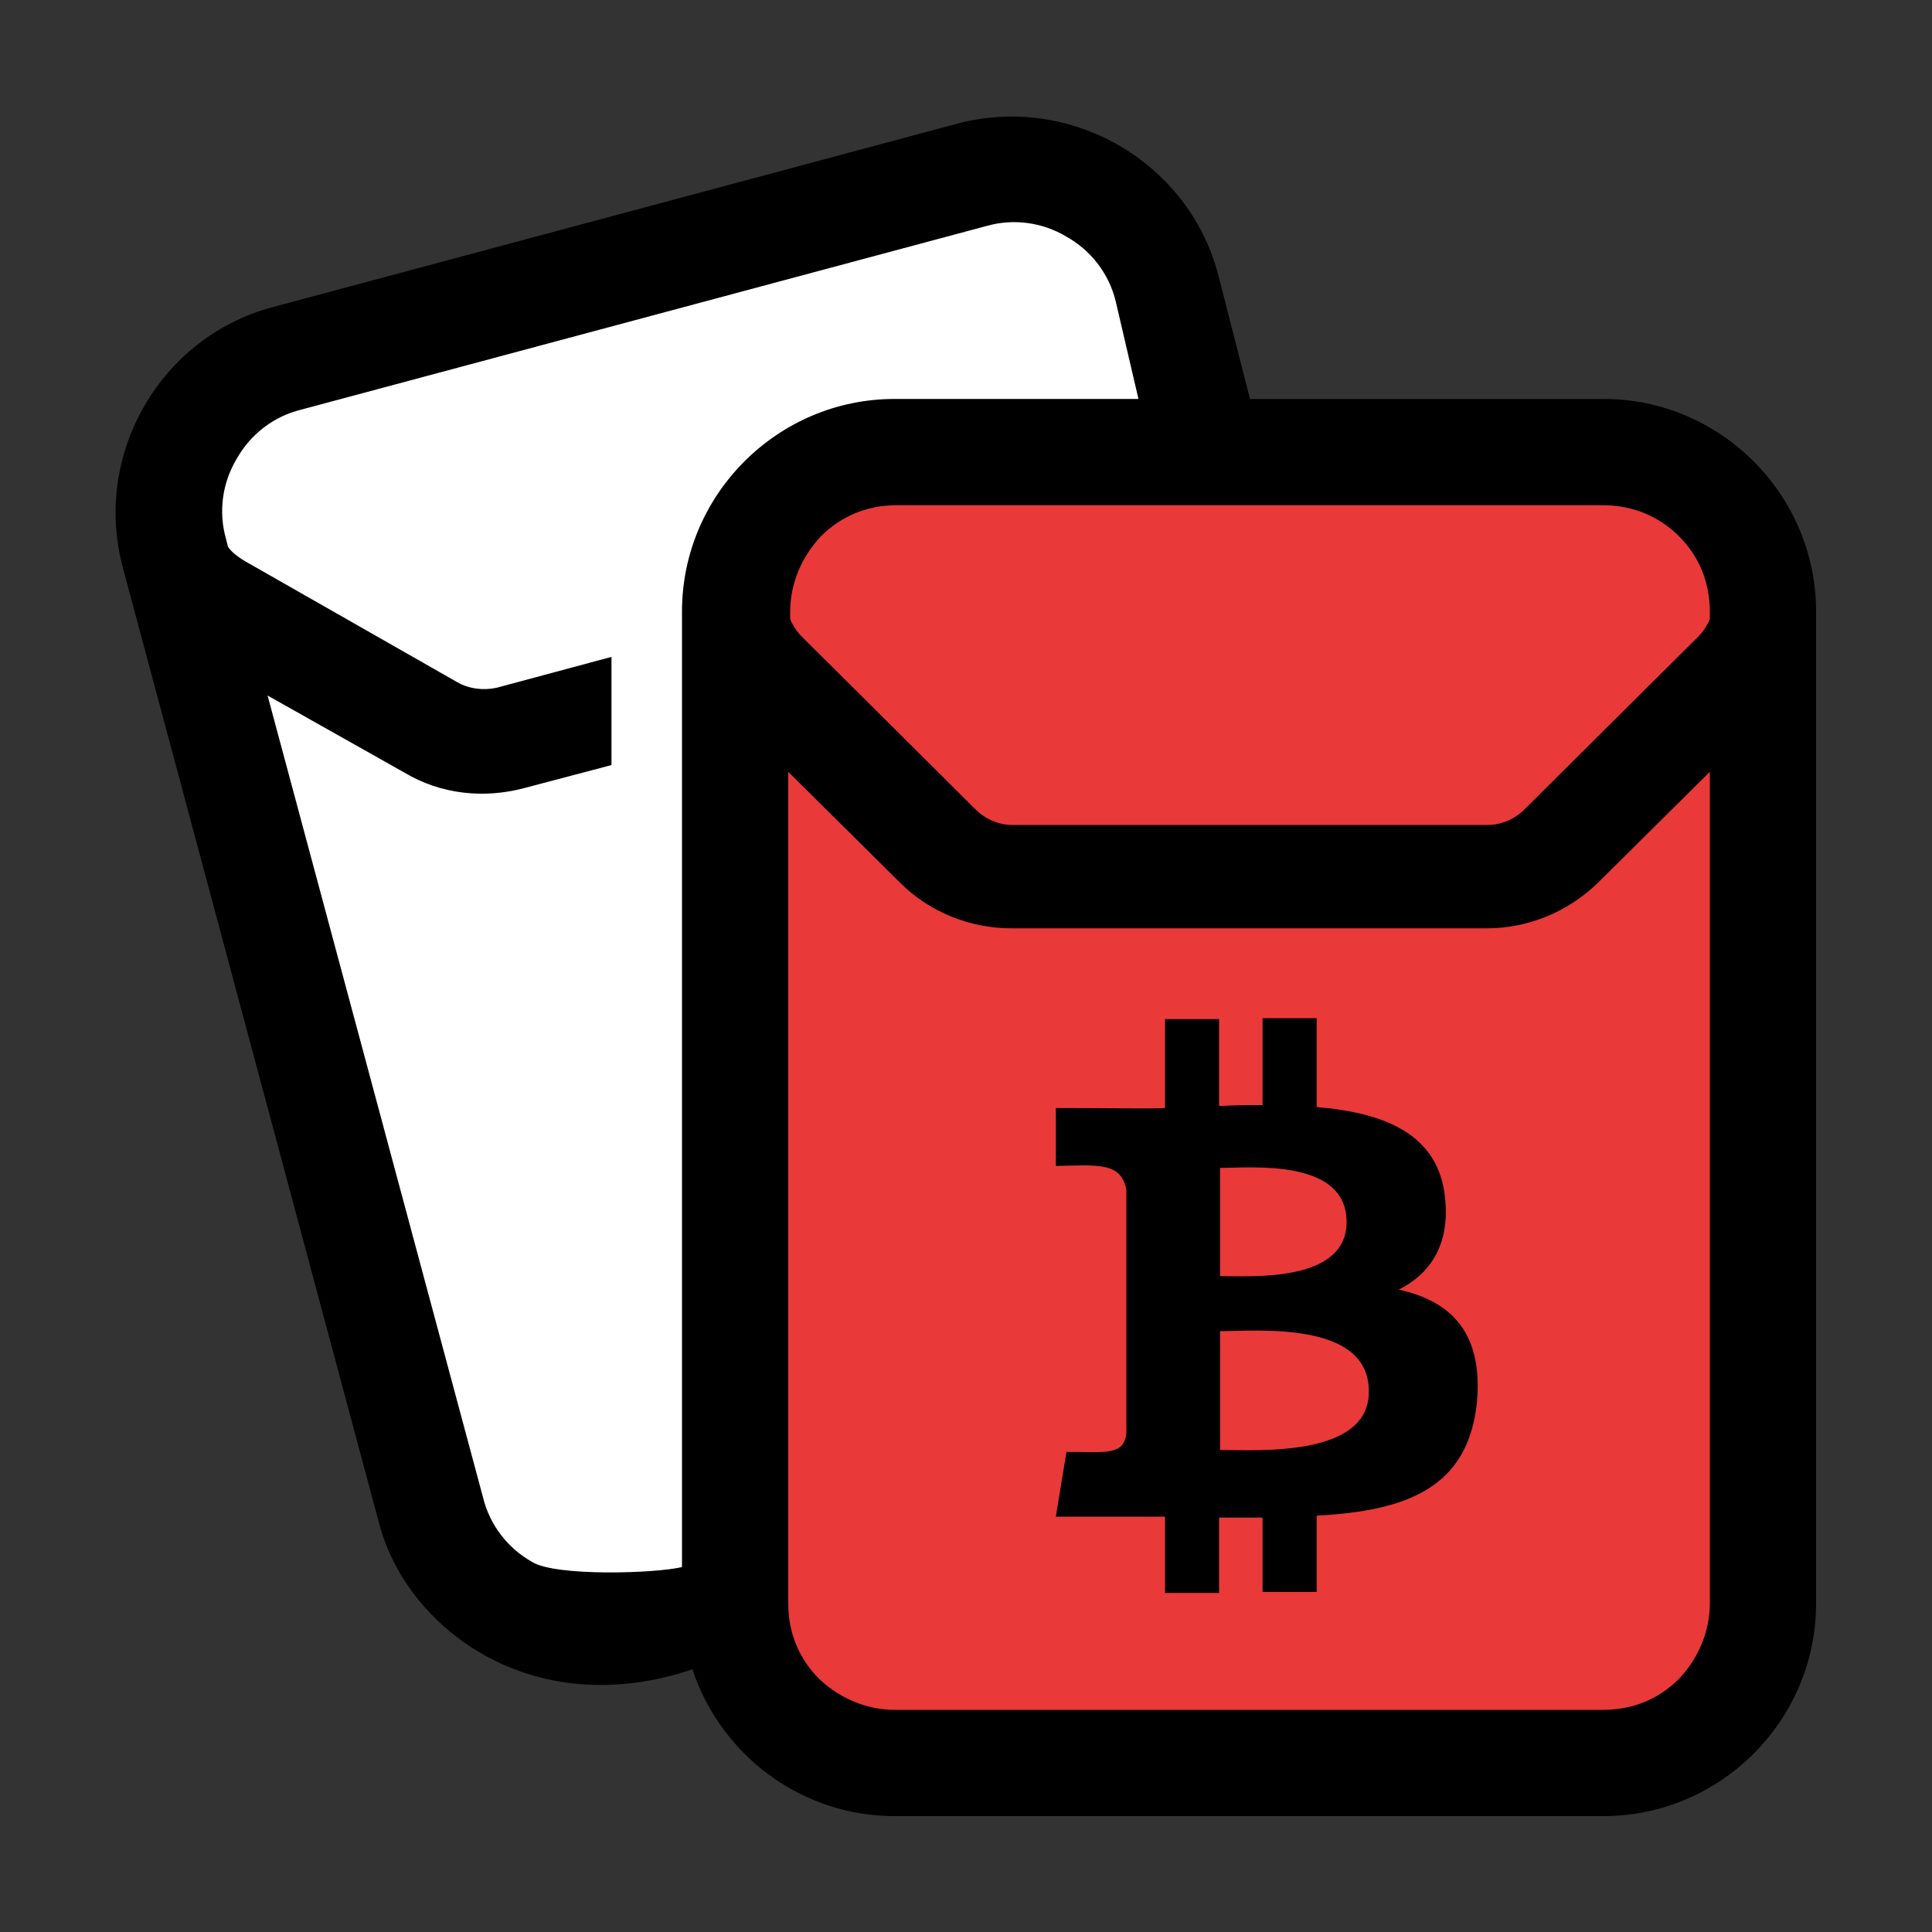
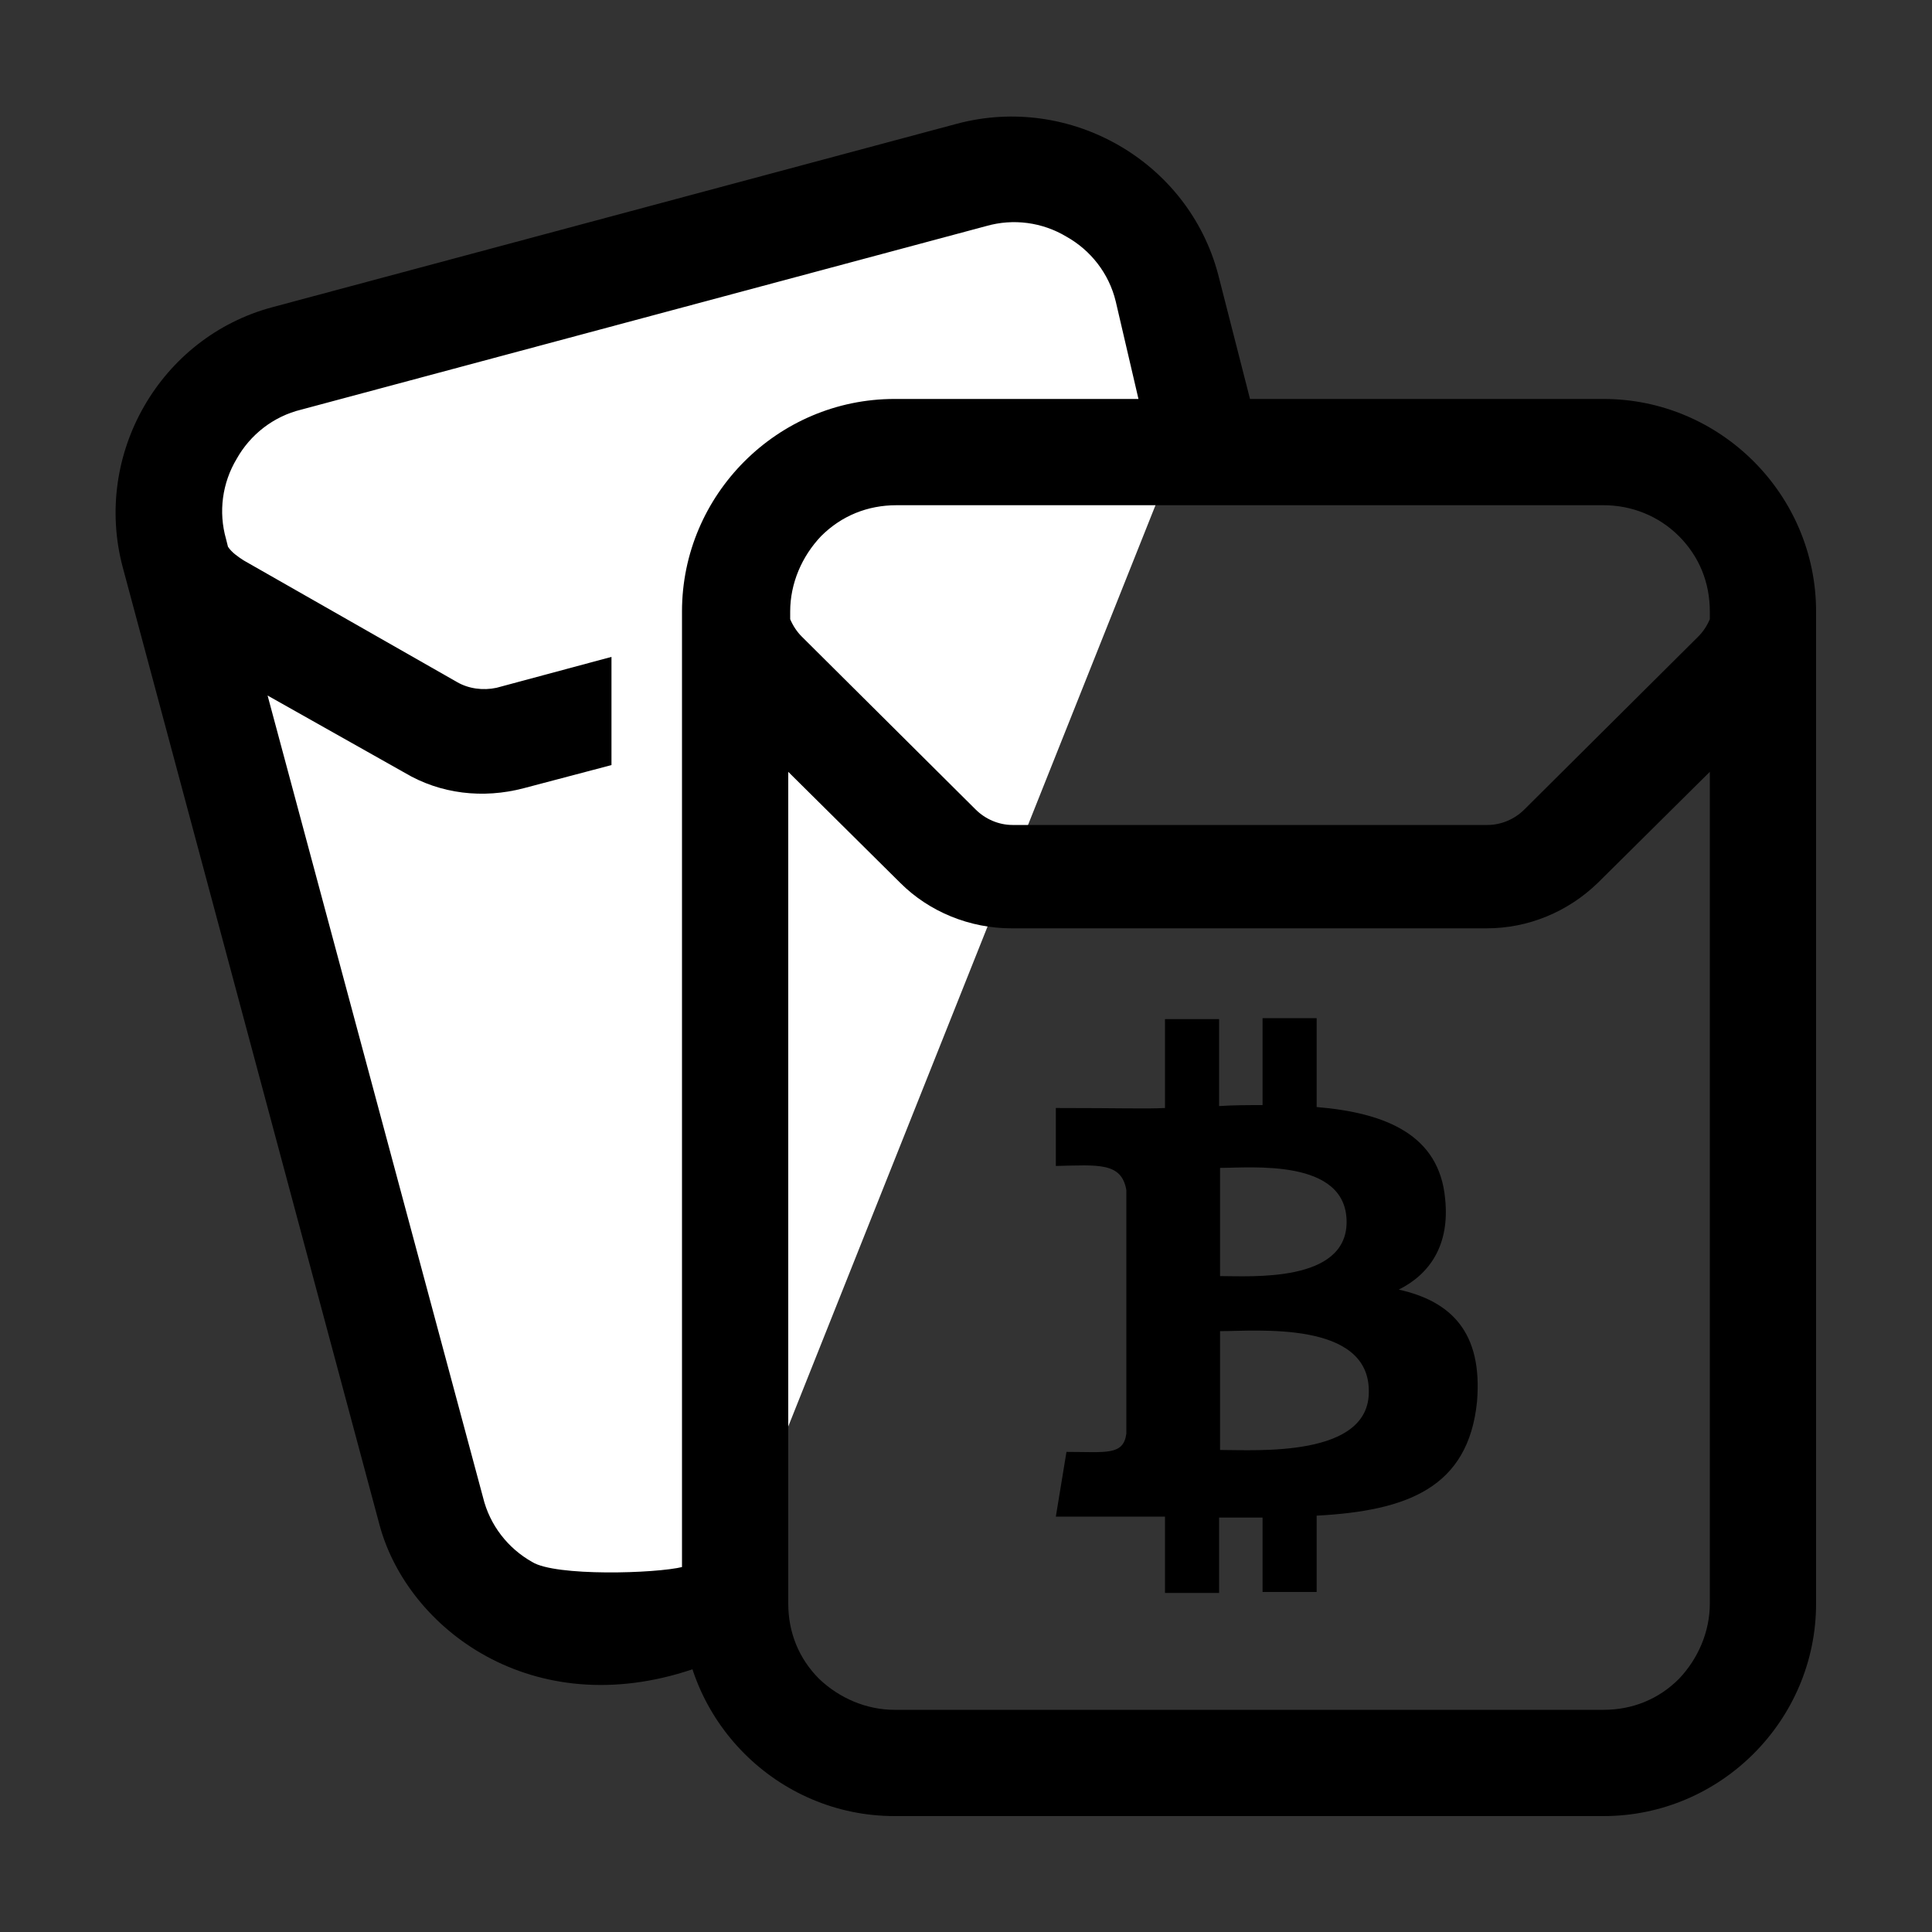
<svg xmlns="http://www.w3.org/2000/svg" version="1.1" id="图层_1" x="0px" y="0px" viewBox="0 0 200 200" style="enable-background:new 0 0 200 200;" xml:space="preserve">
  <rect x="0" y="0" width="200" height="200" fill="#333333" stroke="none" />
  <style type="text/css">
	.st0{fill:#FFFFFF;}
	.st1{fill:#EA3939;}
</style>
  <polygon class="st0" points="124,41.3 117.8,22.2 109.3,17.6 28.1,38.7 18.8,55.4 46,164.9 63.2,174 72.5,170.5 " />
-   <path class="st1" d="M169.1,180.7H89.2c-7.3,0-13.2-5.9-13.2-13.2V59.9c0-7.3,5.9-13.2,13.2-13.2h79.9c7.3,0,13.2,5.9,13.2,13.2  v107.6C182.3,174.8,176.4,180.7,169.1,180.7z" />
  <path d="M166,41.3H92.6c-12.1,0-22,9.9-22,22V166c0,12.1,9.9,22,22,22H166c12.1,0,22-9.9,22-22V63.3C188,51.2,178.1,41.3,166,41.3z   M177,166c0,2.9-1.2,5.7-3.2,7.8c-2.1,2.1-4.8,3.2-7.8,3.2H92.6c-2.9,0-5.7-1.2-7.8-3.2c-2.1-2.1-3.2-4.8-3.2-7.8V79.9l11.6,11.5  c3,3,7.2,4.7,11.5,4.7h49.2c4.3,0,8.4-1.7,11.5-4.7L177,79.9V166L177,166z M177,64.1c-0.3,0.7-0.7,1.3-1.2,1.8l-18,17.9  c-1,1-2.4,1.6-3.8,1.6h-49.2c-1.4,0-2.8-0.6-3.8-1.6L83,65.9c-0.5-0.5-0.9-1.1-1.2-1.8v-0.8c0-2.9,1.2-5.7,3.2-7.8  c2.1-2.1,4.8-3.2,7.8-3.2H166c2.9,0,5.7,1.1,7.8,3.2c2.1,2.1,3.2,4.8,3.2,7.8V64.1L177,64.1L177,64.1L177,64.1z M47.3,70.6L25.2,58  c-0.6-0.4-1.2-0.8-1.6-1.4l-0.2-0.8C22.6,53,23,50,24.5,47.5c1.4-2.5,3.8-4.4,6.7-5.1l70.9-19c2.8-0.8,5.8-0.4,8.3,1.1  c2.5,1.4,4.4,3.8,5.1,6.7l0,0l0,0l2.4,10.3l11.5-0.2l-3.3-12.9c-3.1-11.7-15.3-18.7-27-15.6l-70.9,19C16.6,34.9,9.6,47,12.7,58.7  l26.6,99.2c2.9,10.7,15.8,20.5,32.4,14.9l-1-10.6c-2.8,0.7-13.2,1-15.6-0.5c-2.5-1.4-4.4-3.8-5.1-6.7l-22.3-83L41.9,80  c3.7,2.2,8.1,2.7,12.3,1.6l9.1-2.4V68l-11.9,3.2C50,71.5,48.5,71.3,47.3,70.6L47.3,70.6z" />
  <path d="M144.8,133.5c3.2-1.6,5.3-4.6,4.8-9.4c-0.6-6.6-6.1-8.9-13.3-9.5v-9.2h-5.6v9c-1.5,0-3,0-4.5,0.1v-9h-5.6v9.2  c-2.1,0.1-4.5,0-11.3,0v6c4.4-0.1,6.8-0.4,7.3,2.5v25.2c-0.3,2.3-2.1,1.9-6.2,1.9l-1.1,6.7c10.3,0,11.3,0,11.3,0v7.9h5.6v-7.8  c1.5,0,3,0,4.5,0v7.7h5.6v-7.9c9.4-0.5,15.7-2.9,16.6-11.8C153.5,137.9,150.2,134.7,144.8,133.5L144.8,133.5z M126.3,120.9  c3.2,0,13.1-1,13.1,5.6c0,6.3-9.9,5.6-13.1,5.6C126.3,132.1,126.3,120.9,126.3,120.9z M126.3,150.1v-12.3c3.8,0,15.4-1.1,15.4,6.2  C141.8,150.9,130.1,150.1,126.3,150.1L126.3,150.1z" />
</svg>